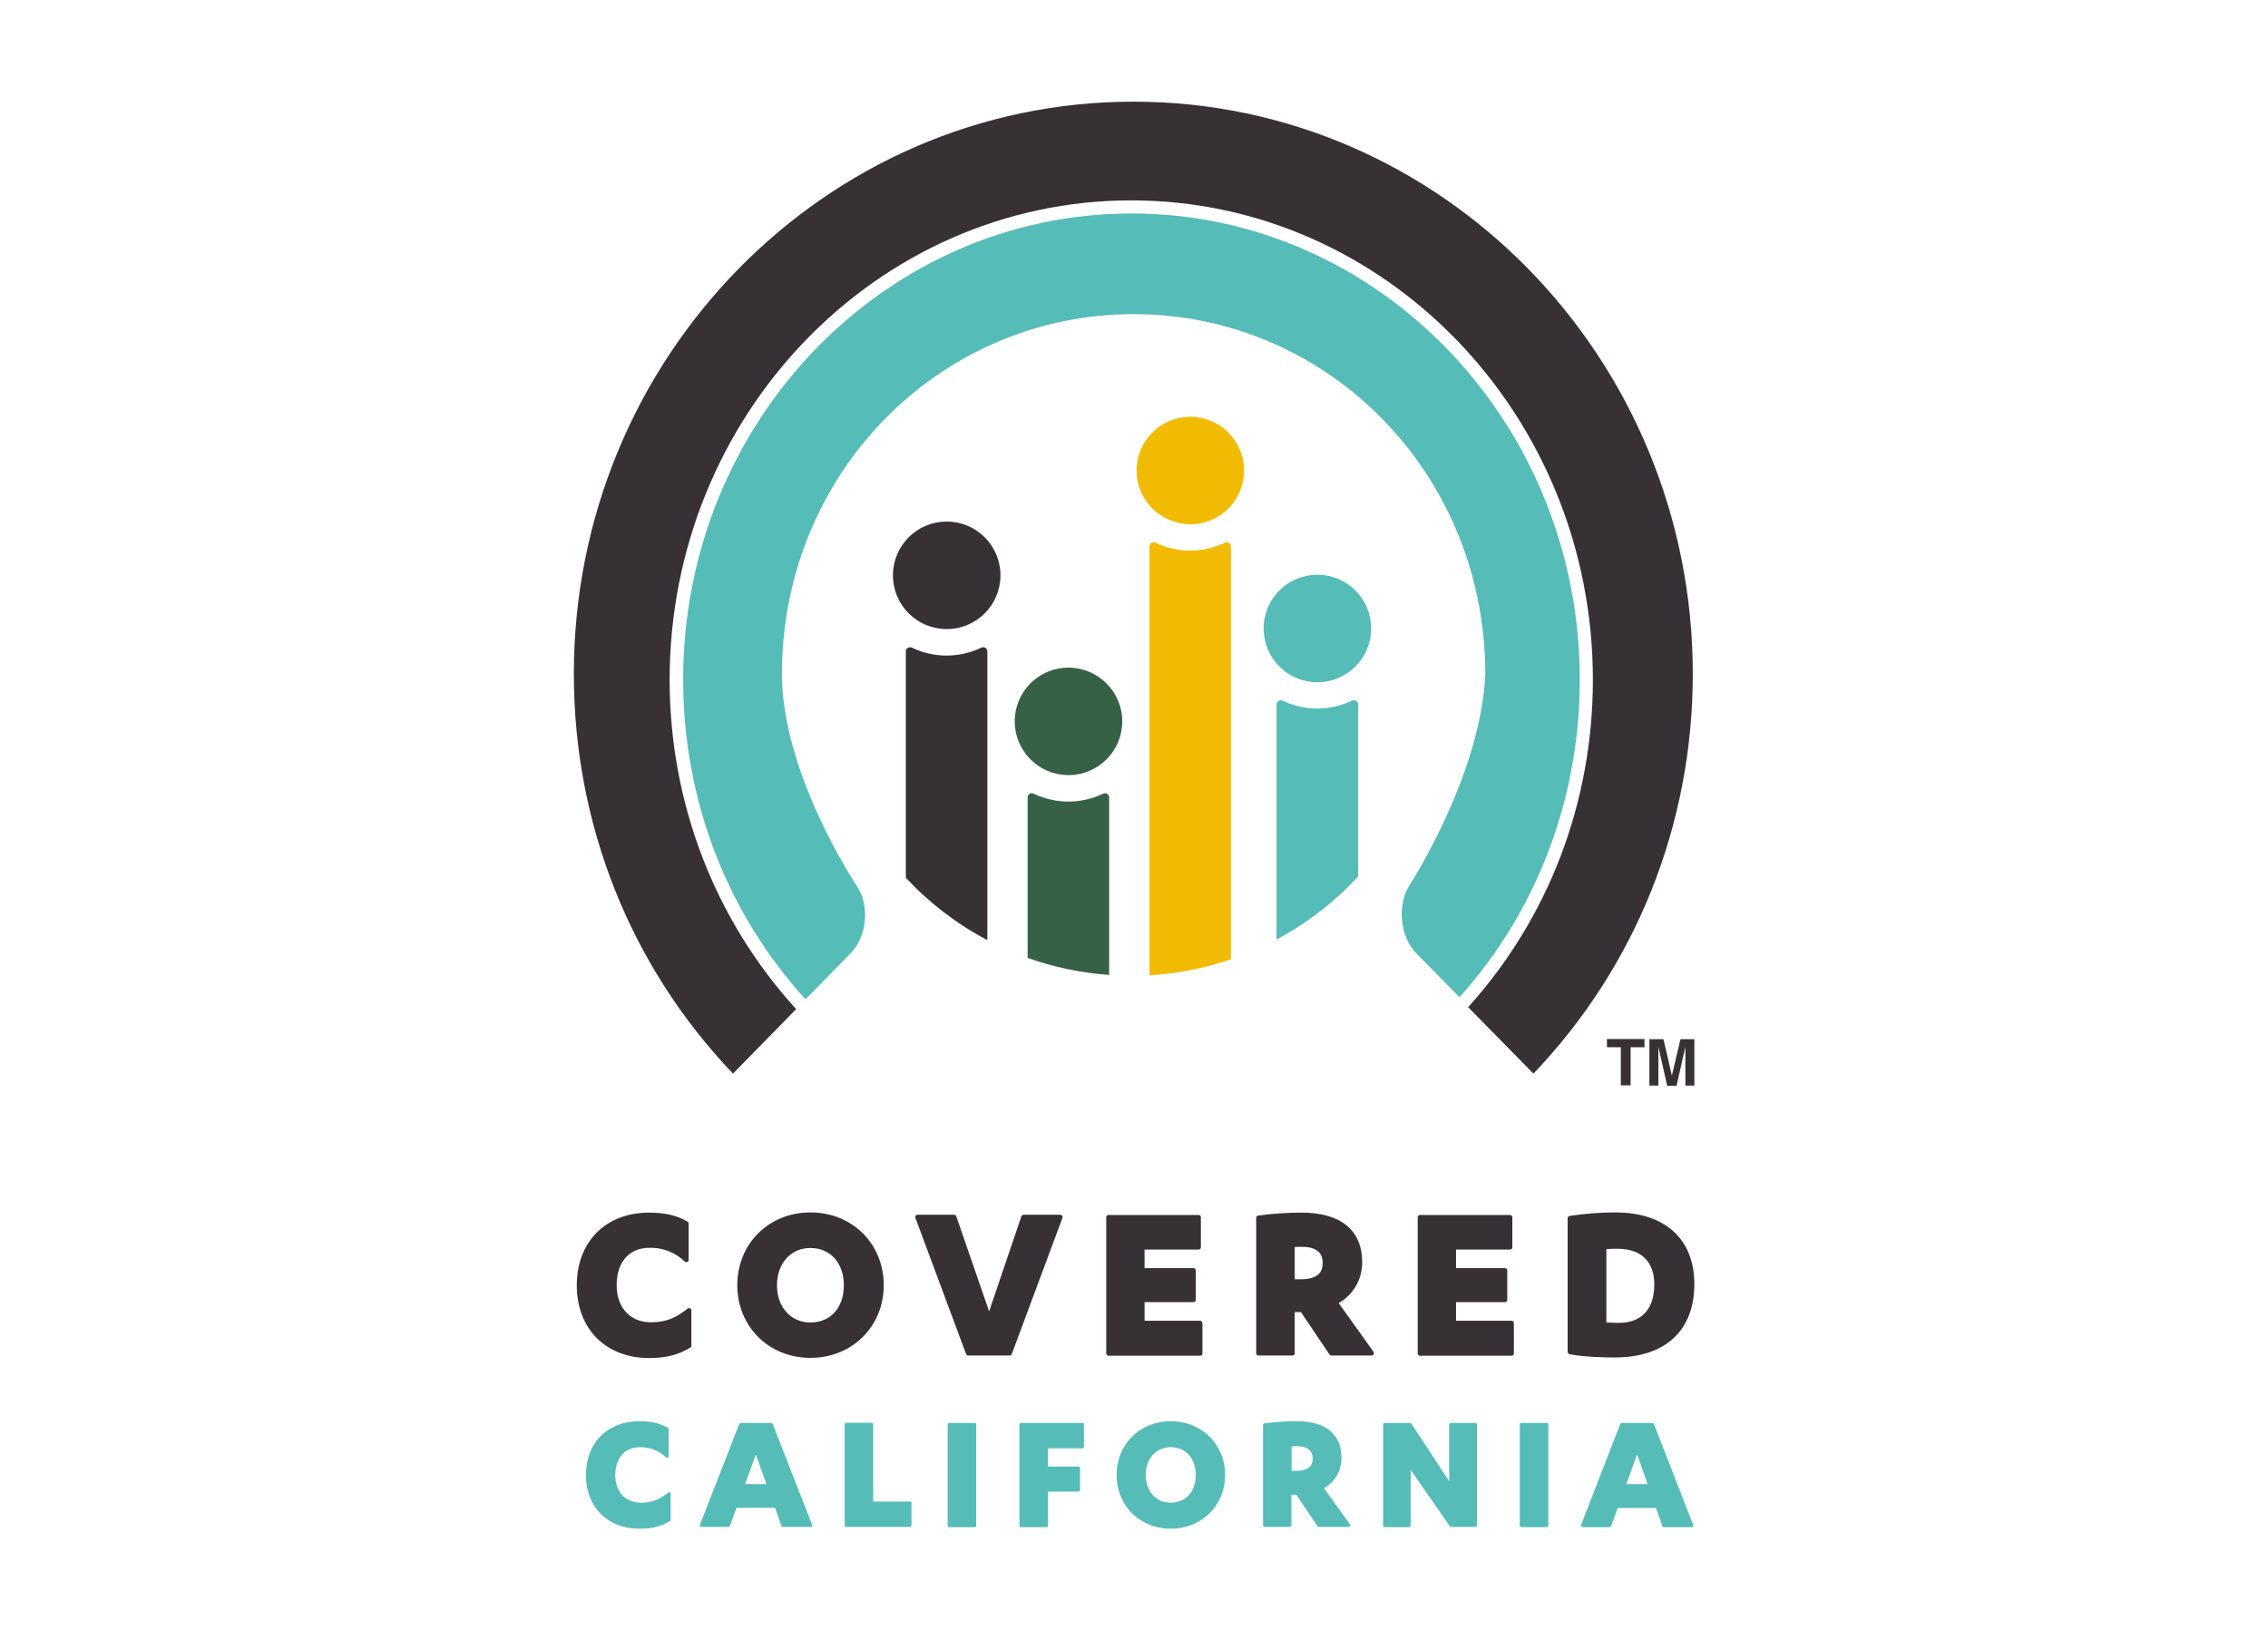
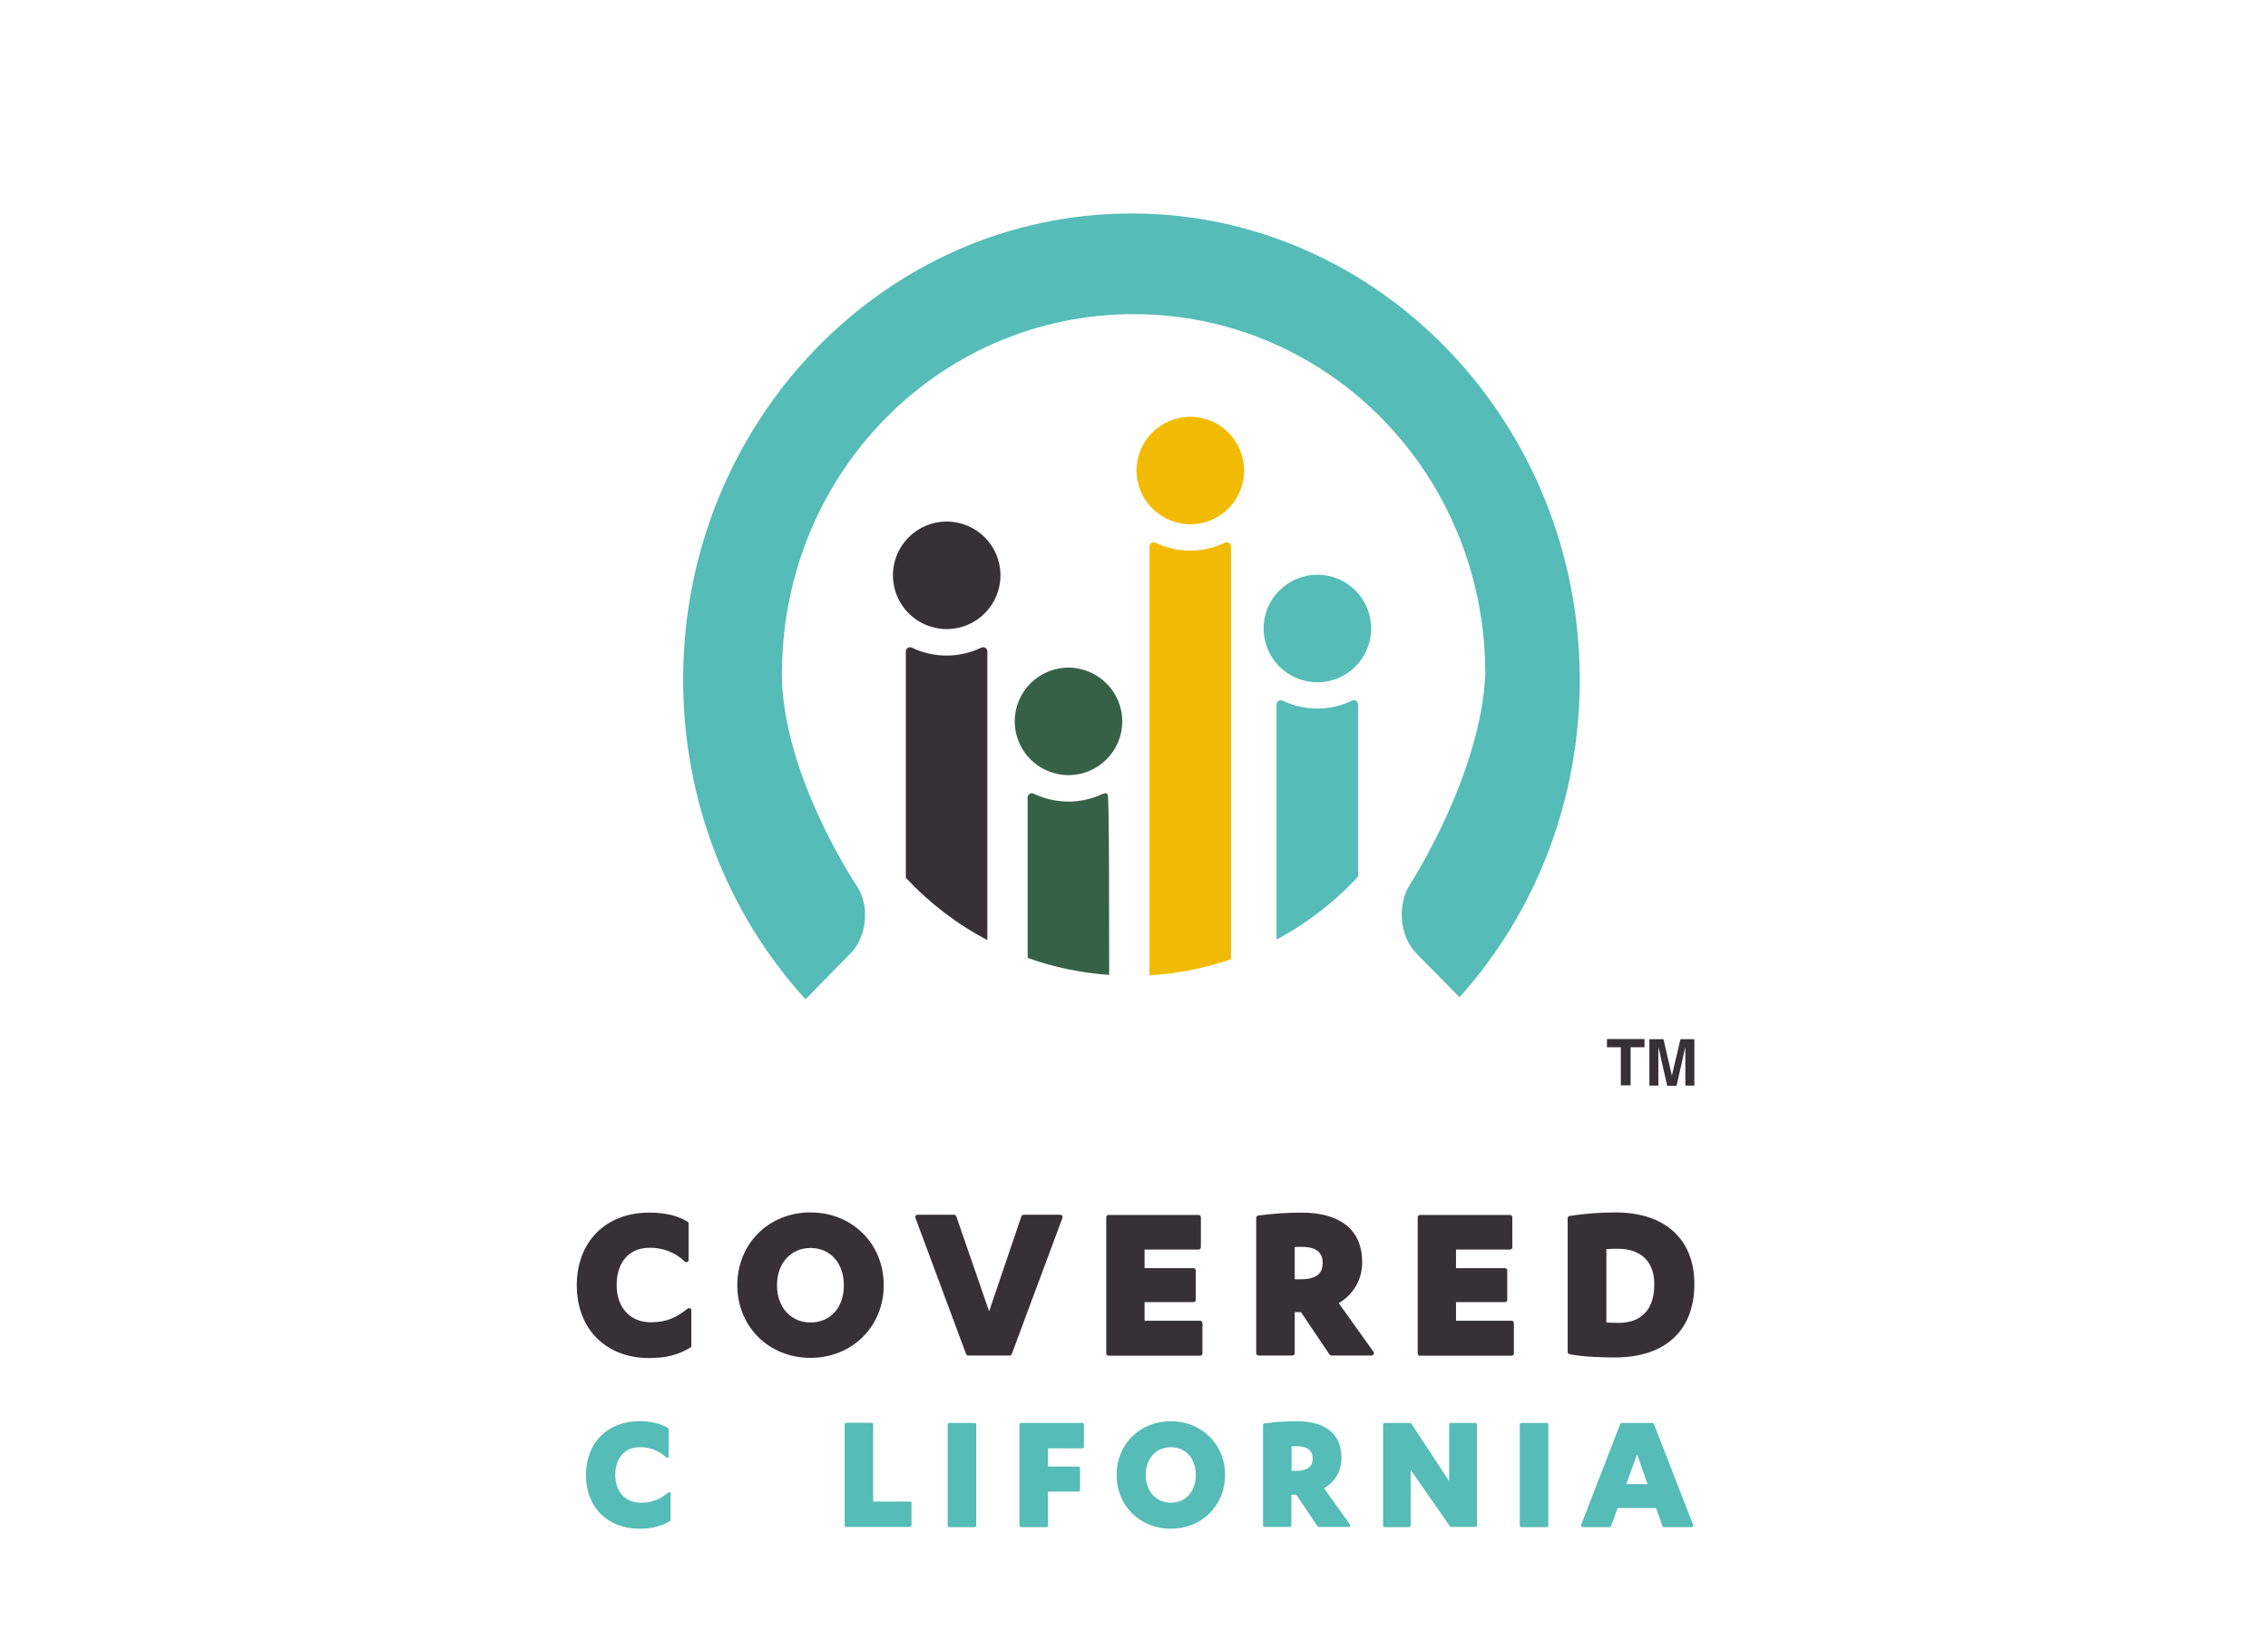
<svg xmlns="http://www.w3.org/2000/svg" version="1.1" id="Layer_1" x="0px" y="0px" viewBox="0 0 1160 834" style="enable-background:new 0 0 1160 834;" xml:space="preserve">
  <style type="text/css">
	.st0{fill:#373135;}
	.st1{fill:#55BCB7;}
	.st2{fill:#366146;}
	.st3{fill:#F2BB03;}
	.st4{fill:none;}
</style>
  <path class="st0" d="M353,669.3c-0.4-0.2-0.9-0.2-1.3,0.1c-5.6,4.4-10.5,7-18.8,7c-10.6,0-17.5-7.5-17.5-19  c0-11.8,6.4-19.1,16.8-19.1c6.7-0.2,13.2,2.4,18,7c0.5,0.5,1.2,0.5,1.7,0c0.2-0.2,0.3-0.5,0.3-0.8v-18.6c0-0.4-0.2-0.8-0.6-1  c-5.4-3.2-11.6-4.6-19.6-4.6c-22.2,0-37,14.9-37,37.2s14.9,37.2,37,37.2c8.5,0,14.8-1.6,21-5.3c0.4-0.2,0.6-0.6,0.6-1v-17.9  C353.7,669.9,353.4,669.5,353,669.3" />
  <path class="st0" d="M414.5,676.5c-10,0-17.1-7.8-17.1-19s7-19.1,17.1-19.1c10.2,0,17.1,7.7,17.1,19.1S424.8,676.5,414.5,676.5   M414.5,620.2c-21.3,0-37.4,16-37.4,37.2s16.1,37.2,37.4,37.2s37.5-16,37.5-37.2S435.9,620.2,414.5,620.2" />
  <path class="st0" d="M542.2,621.4h-18.6c-0.5,0-1,0.3-1.2,0.8l-16.5,48.6l-16.8-48.6c-0.2-0.5-0.6-0.8-1.1-0.8h-18.7  c-0.4,0-0.8,0.2-1,0.5c-0.2,0.3-0.3,0.7-0.1,1.1l25.9,69.6c0.2,0.5,0.6,0.8,1.1,0.8h21.2c0.5,0,1-0.3,1.1-0.8l25.9-69.6  c0.1-0.4,0.1-0.8-0.1-1.1C543,621.6,542.6,621.4,542.2,621.4" />
  <path class="st0" d="M613.8,675.6h-28.4v-9.5h25c0.7,0,1.2-0.5,1.2-1.2l0,0v-15c0-0.7-0.5-1.2-1.2-1.2l0,0h-25v-9.5H613  c0.7,0,1.2-0.5,1.2-1.2l0,0v-15.3c0-0.7-0.5-1.2-1.2-1.2h-46c-0.7,0-1.2,0.5-1.2,1.2l0,0v69.6c0,0.7,0.5,1.2,1.2,1.2c0,0,0,0,0,0  h46.8c0.7,0,1.2-0.5,1.2-1.2c0,0,0,0,0,0v-15.3C615,676.2,614.5,675.6,613.8,675.6C613.8,675.6,613.8,675.6,613.8,675.6" />
  <path class="st0" d="M676.5,646c0,3.6-1.2,8.4-11.2,8.4h-3.1v-16.5c1.1-0.1,2.6-0.1,3.6-0.1C672.9,637.8,676.5,640.5,676.5,646   M684.7,666.6c7.5-4.3,12.1-12.3,12-21c0-16.3-11-25.3-31-25.3c-7.4,0-14.9,0.5-22.2,1.5c-0.6,0.1-1,0.6-1,1.2v69.2  c0,0.7,0.5,1.2,1.2,1.2c0,0,0,0,0,0H661c0.7,0,1.2-0.5,1.2-1.2c0,0,0,0,0,0v-21h3.2l14.6,21.7c0.2,0.3,0.6,0.5,1,0.5h20.5  c0.7,0,1.2-0.5,1.2-1.2c0-0.3-0.1-0.5-0.2-0.7L684.7,666.6z" />
  <path class="st0" d="M773.1,675.6h-28.4v-9.5h25c0.7,0,1.2-0.5,1.2-1.2c0,0,0,0,0,0v-15c0-0.7-0.5-1.2-1.2-1.2c0,0,0,0,0,0h-25v-9.5  h27.6c0.7,0,1.2-0.5,1.2-1.2c0,0,0,0,0,0v-15.3c0-0.7-0.5-1.2-1.2-1.2h-46c-0.7,0-1.2,0.5-1.2,1.2l0,0v69.6c0,0.7,0.5,1.2,1.2,1.2  l0,0h46.8c0.7,0,1.2-0.5,1.2-1.2c0,0,0,0,0,0v-15.3C774.3,676.2,773.8,675.6,773.1,675.6C773.1,675.6,773.1,675.6,773.1,675.6" />
  <path class="st0" d="M827.9,676.7c-2.2,0-4.5-0.1-6.3-0.2v-37.5c1.8-0.2,3.9-0.2,5.9-0.2c11.8,0,18.6,6.6,18.6,18  C846.2,669.6,839.7,676.7,827.9,676.7 M826.3,620.2c-7.9,0-15.7,0.6-23.5,1.8c-0.6,0.1-1,0.6-1,1.2v68.3c0,0.6,0.4,1.1,1,1.2  c6.9,1.5,18.5,1.7,23.1,1.7c25.8,0,40.7-13.7,40.7-37.6C866.6,633.9,851.6,620.2,826.3,620.2" />
  <path class="st1" d="M342.7,763.4c-0.3-0.1-0.6-0.1-0.9,0.1c-4.2,3.3-7.8,5.2-14,5.2c-8,0-13.1-5.6-13.1-14.2s4.8-14.2,12.6-14.2  c5-0.1,9.8,1.8,13.4,5.2c0.3,0.3,0.8,0.3,1.1,0c0.2-0.2,0.2-0.4,0.2-0.6v-13.8c0-0.3-0.2-0.6-0.4-0.7c-4-2.3-8.6-3.4-14.5-3.4  c-16.4,0-27.4,11-27.4,27.5s11,27.5,27.4,27.5c6.3,0,11-1.2,15.5-3.9c0.2-0.1,0.4-0.4,0.4-0.7v-13.2  C343.2,763.8,343,763.6,342.7,763.4" />
-   <path class="st1" d="M392,759.2h-10.9l5.5-15.2L392,759.2z M395.2,728.4c-0.1-0.3-0.4-0.5-0.7-0.5h-15.6c-0.3,0-0.6,0.2-0.8,0.5  L358,780c-0.2,0.4,0.1,0.9,0.5,1.1c0.1,0,0.2,0,0.3,0h13.7c0.3,0,0.7-0.2,0.8-0.5l3.4-9.3h19.7l3.3,9.3c0.1,0.3,0.4,0.5,0.8,0.5  h14.2c0.4,0,0.8-0.4,0.8-0.8c0,0,0,0,0,0c0-0.2-0.1-0.4-0.2-0.5L395.2,728.4z" />
  <path class="st1" d="M465.5,768.1h-18.9v-39.5c0-0.4-0.4-0.8-0.8-0.8h-13c-0.4,0-0.8,0.4-0.8,0.8v51.7c0,0.4,0.3,0.8,0.8,0.8  c0,0,0,0,0,0h32.6c0.4,0,0.8-0.4,0.8-0.8c0,0,0,0,0,0v-11.4C466.3,768.5,465.9,768.1,465.5,768.1  C465.5,768.1,465.5,768.1,465.5,768.1" />
  <path class="st1" d="M498.5,727.9h-13c-0.4,0-0.8,0.4-0.8,0.8v51.7c0,0.4,0.4,0.8,0.8,0.8h13c0.4,0,0.8-0.3,0.8-0.8c0,0,0,0,0,0  v-51.7C499.4,728.2,499,727.9,498.5,727.9C498.5,727.9,498.5,727.9,498.5,727.9" />
  <path class="st1" d="M553.6,727.9h-31.4c-0.4,0-0.8,0.4-0.8,0.8v51.7c0,0.4,0.4,0.8,0.8,0.8h13c0.4,0,0.8-0.4,0.8-0.8V763h15.6  c0.4,0,0.8-0.4,0.8-0.8V751c0-0.4-0.4-0.8-0.8-0.8c0,0,0,0,0,0H536v-9.3h17.6c0.4,0,0.8-0.4,0.8-0.8v-11.4  C554.4,728.2,554.1,727.8,553.6,727.9C553.6,727.8,553.6,727.8,553.6,727.9" />
  <path class="st1" d="M598.8,768.7c-7.5,0-12.8-5.9-12.8-14.2s5.2-14.2,12.8-14.2s12.8,5.7,12.8,14.2S606.4,768.7,598.8,768.7   M598.8,727c-15.8,0-27.7,11.8-27.7,27.5S583,782,598.8,782s27.8-11.8,27.8-27.5S614.6,727,598.8,727" />
  <path class="st1" d="M671.4,746.1c0,4.2-2.8,6.3-8.4,6.3h-2.4v-12.5c0.8-0.1,2-0.1,2.8-0.1C667,739.8,671.4,740.9,671.4,746.1   M677.2,761.3c5.6-3.2,9-9.1,8.9-15.6c0-12.1-8.1-18.7-22.9-18.7c-5.5,0-11,0.4-16.5,1.1c-0.4,0.1-0.7,0.4-0.7,0.8v51.4  c0,0.4,0.3,0.8,0.8,0.8c0,0,0,0,0,0h12.9c0.4,0,0.8-0.4,0.8-0.8v-15.7h2.5l10.9,16.2c0.2,0.2,0.4,0.4,0.7,0.3h15.2  c0.4,0,0.8-0.4,0.8-0.8c0-0.2-0.1-0.3-0.1-0.4L677.2,761.3z" />
  <path class="st1" d="M754.5,727.9H742c-0.4,0-0.8,0.4-0.8,0.8v29l-19.3-29.4c-0.2-0.2-0.4-0.4-0.7-0.4h-13c-0.4,0-0.8,0.3-0.8,0.8  c0,0,0,0,0,0v51.7c0,0.4,0.4,0.8,0.8,0.8c0,0,0,0,0,0h12.5c0.4,0,0.8-0.3,0.8-0.8c0,0,0,0,0,0v-28.5l20.1,28.9  c0.2,0.2,0.4,0.3,0.7,0.3h12.3c0.4,0,0.8-0.4,0.8-0.8v-51.7C755.4,728.2,755,727.9,754.5,727.9" />
  <path class="st1" d="M791.1,727.9h-13c-0.4,0-0.8,0.3-0.8,0.8c0,0,0,0,0,0v51.7c0,0.4,0.4,0.8,0.8,0.8c0,0,0,0,0,0h13  c0.4,0,0.8-0.3,0.8-0.8c0,0,0,0,0,0v-51.7C792,728.2,791.6,727.9,791.1,727.9C791.1,727.9,791.1,727.9,791.1,727.9" />
  <path class="st1" d="M842.7,759.2h-10.9l5.5-15.2L842.7,759.2z M865.9,779.8l-20-51.4c-0.1-0.3-0.4-0.5-0.8-0.5h-15.6  c-0.3,0-0.6,0.2-0.8,0.5L808.7,780c-0.2,0.4,0,0.9,0.5,1.1c0.1,0,0.2,0.1,0.3,0.1h13.7c0.3,0,0.6-0.2,0.8-0.5l3.4-9.3H847l3.3,9.3  c0.1,0.3,0.4,0.5,0.8,0.5h14.2c0.4,0,0.8-0.4,0.8-0.8c0,0,0,0,0,0C866.1,780.1,866,779.9,865.9,779.8" />
-   <path class="st0" d="M579.7,52c-157.8,0-286.2,131.3-286.2,292.7c0,77,28.9,149.5,81.4,204.5l32.3-33  c-41.7-45.8-64.7-105.5-64.7-168.5c0-135.2,105.9-245.2,236.1-245.2s236.1,110,236.1,245.2c0,62.6-22.6,121.9-63.8,167.5l33.4,34  c52.5-55,81.5-127.5,81.5-204.5C865.8,183.3,737.5,52,579.7,52" />
  <path class="st1" d="M578.7,109.2c-126.5,0-229.3,107-229.3,238.4c0,61.2,22.2,119.2,62.6,163.6l23.1-23.6  c8.4-8.6,9.8-24.3,3.2-34.3c-1.6-2.3-38.4-58.3-38.4-108.7l0.2-7.9c4.1-98.7,83-176,179.7-176s175.6,77.3,179.7,175.9l0.2,7.8  c-2.1,51-37,105.5-38.4,107.8c-6.9,10.5-5.5,26.8,3.3,35.7l21.9,22.2C786.1,466,808,408.4,808,347.7  C808,216.2,705.1,109.2,578.7,109.2" />
  <path class="st0" d="M484.2,266.8c-15.2,0-27.5,12.3-27.5,27.5c0,15.2,12.3,27.5,27.5,27.5c15.2,0,27.5-12.3,27.5-27.5  C511.7,279.1,499.4,266.8,484.2,266.8" />
  <path class="st0" d="M504,331.4c-0.6-0.4-1.4-0.4-2.1-0.1c-11.2,5.4-24.3,5.4-35.5,0c-1.1-0.5-2.3-0.1-2.9,1  c-0.1,0.3-0.2,0.6-0.2,0.9V449c12,12.9,26.1,23.7,41.7,31.9V333.2C505,332.5,504.6,331.8,504,331.4" />
  <path class="st2" d="M546.5,341.5c-15.2,0-27.5,12.3-27.5,27.5s12.3,27.5,27.5,27.5s27.5-12.3,27.5-27.5  C574,353.9,561.7,341.6,546.5,341.5" />
-   <path class="st2" d="M566.3,406.1c-0.6-0.4-1.4-0.4-2.1-0.1c-11.2,5.4-24.3,5.4-35.5,0c-1.1-0.5-2.3-0.1-2.9,1  c-0.1,0.3-0.2,0.6-0.2,0.9V490c13.4,4.8,27.4,7.7,41.7,8.7v-90.8C567.3,407.2,566.9,406.5,566.3,406.1" />
+   <path class="st2" d="M566.3,406.1c-0.6-0.4-1.4-0.4-2.1-0.1c-11.2,5.4-24.3,5.4-35.5,0c-1.1-0.5-2.3-0.1-2.9,1  c-0.1,0.3-0.2,0.6-0.2,0.9V490c13.4,4.8,27.4,7.7,41.7,8.7C567.3,407.2,566.9,406.5,566.3,406.1" />
  <path class="st1" d="M673.8,349c15.2,0,27.5-12.3,27.5-27.5c0-15.2-12.3-27.5-27.5-27.5c-15.2,0-27.5,12.3-27.5,27.5c0,0,0,0,0,0  C646.3,336.7,658.6,349,673.8,349" />
  <path class="st1" d="M693.6,358.5c-0.6-0.4-1.4-0.4-2.1-0.1c-11.2,5.4-24.3,5.4-35.5,0c-0.7-0.3-1.5-0.3-2.1,0.1  c-0.6,0.4-1,1.1-1,1.8v120.3c15.6-8.3,29.7-19.2,41.7-32.2v-88.1C694.6,359.6,694.2,358.9,693.6,358.5" />
  <path class="st3" d="M608.8,268.2c15.2,0,27.5-12.3,27.5-27.5c0-15.2-12.3-27.5-27.5-27.5c-15.2,0-27.5,12.3-27.5,27.5  C581.3,255.8,593.6,268.1,608.8,268.2" />
  <path class="st3" d="M628.6,277.7c-0.6-0.4-1.4-0.4-2.1-0.1c-11.2,5.4-24.3,5.4-35.5,0c-0.7-0.3-1.4-0.3-2.1,0.1  c-0.6,0.4-1,1.1-1,1.8v219.4c14.2-0.8,28.2-3.6,41.7-8.2V279.5C629.6,278.8,629.2,278.1,628.6,277.7" />
  <path class="st0" d="M855.1,550.2l-4.3-18.6h-7.2v23.7h4.6v-16c0-0.5,0-1.1,0-1.9s0-1.5,0-1.9l4.5,19.9h4.8l4.5-19.9  c0,0.5,0,1.1,0,1.9s0,1.5,0,1.9v16h4.6v-23.7h-7.1L855.1,550.2z M821.9,531.5v4.2h7.1v19.5h5v-19.5h7.1v-4.2L821.9,531.5z" />
  <rect x="180" y="17" class="st4" width="800" height="800" />
</svg>